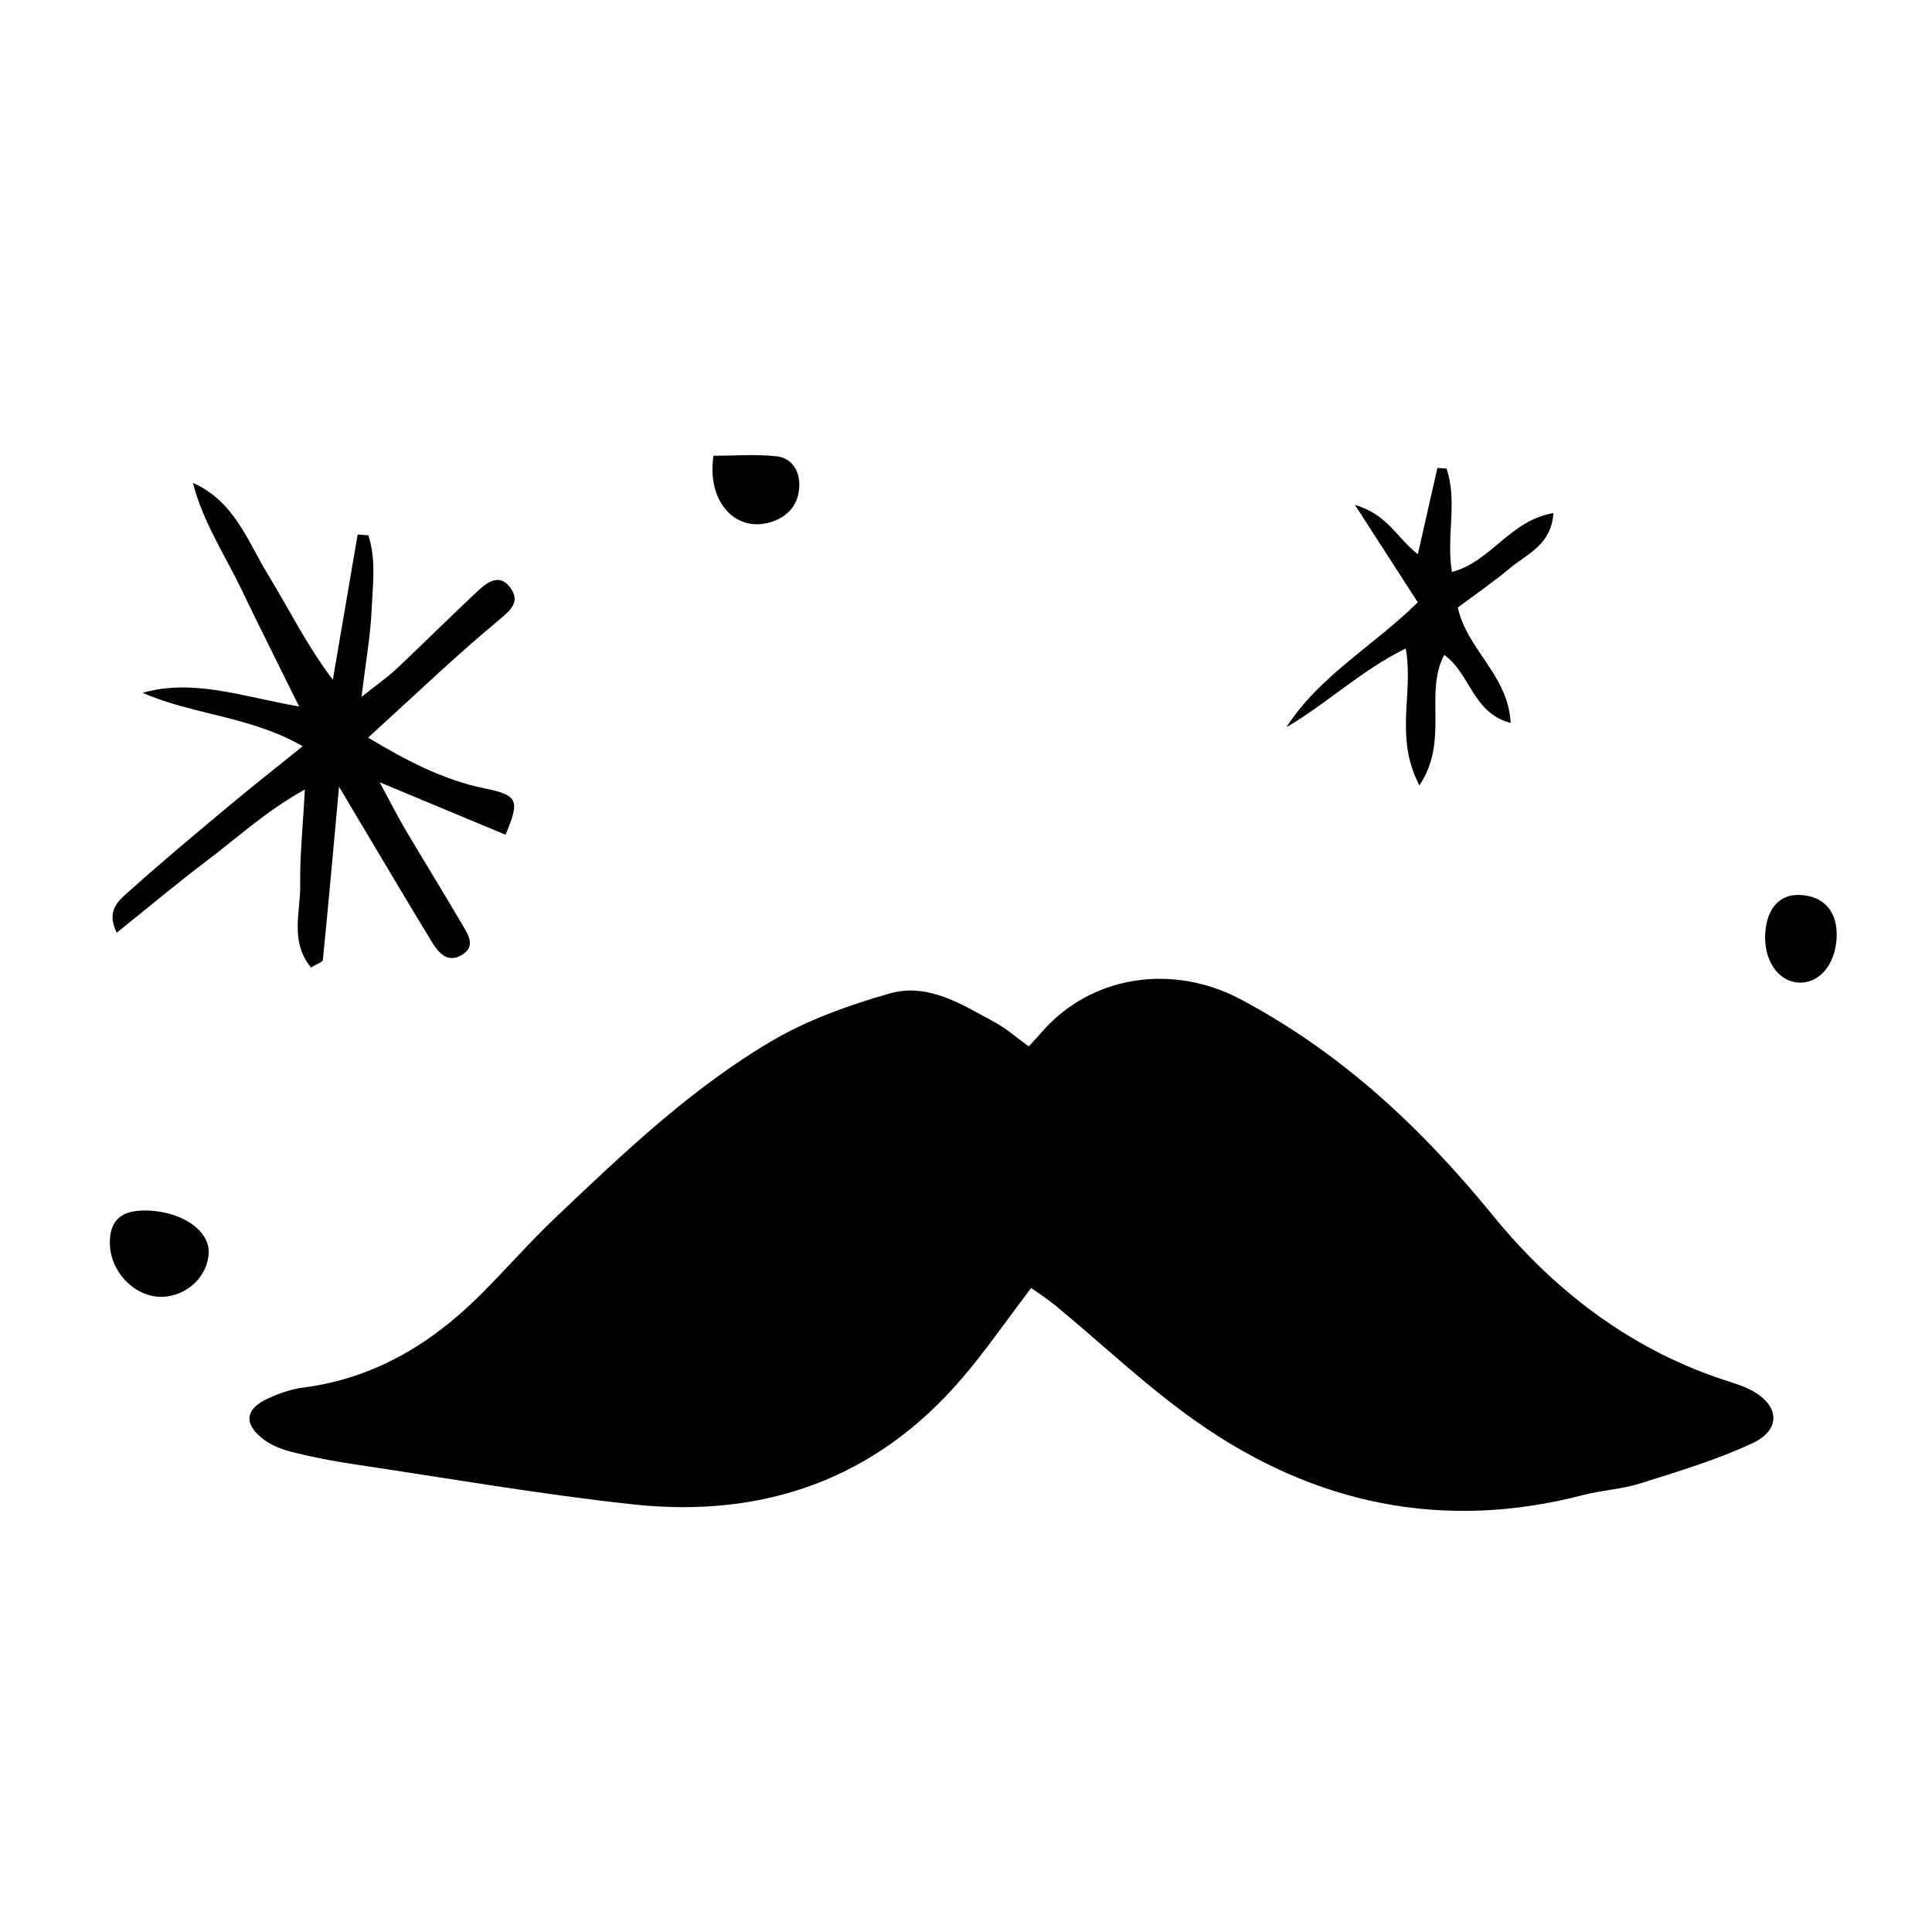
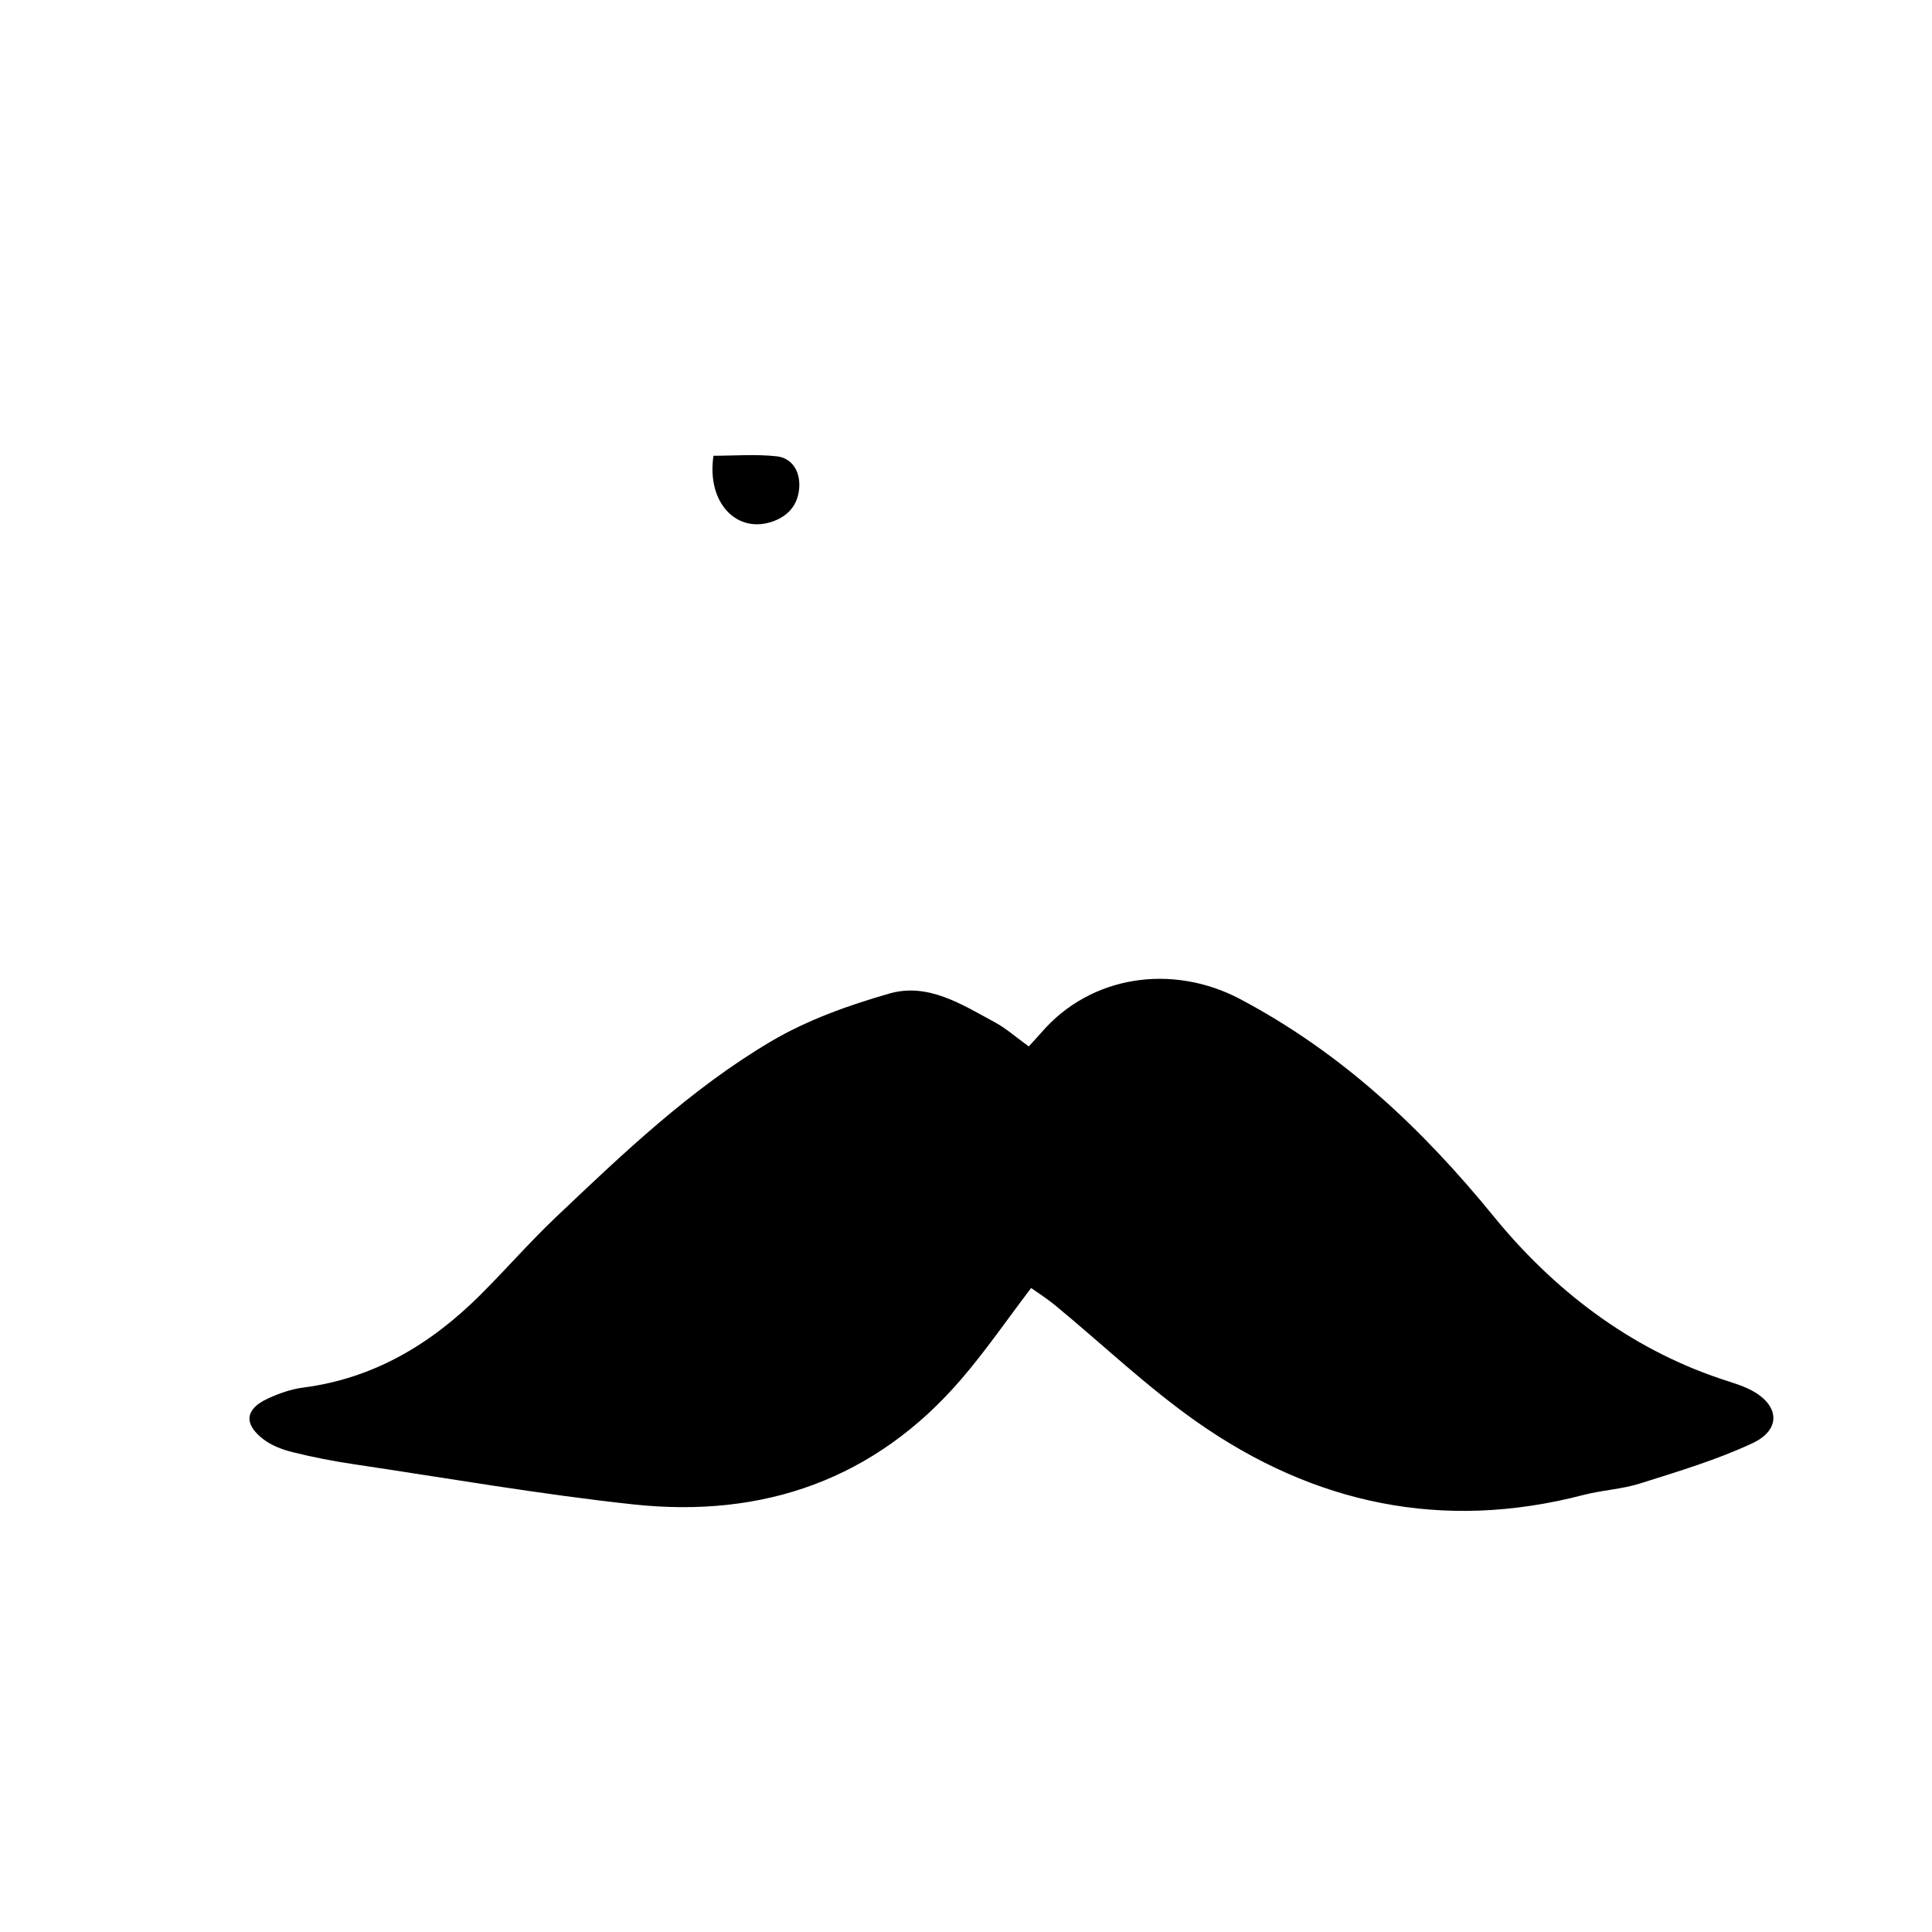
<svg xmlns="http://www.w3.org/2000/svg" fill="#000000" width="800px" height="800px" version="1.1" viewBox="144 144 512 512">
  <g>
    <path d="m224.29 511.73c-3.223 0.422-6.445 1.578-9.406 2.949-5.902 2.746-6.367 6.66-1.156 10.684 2.215 1.723 5.125 2.812 7.891 3.492 5.336 1.328 10.762 2.379 16.211 3.188 24.691 3.676 49.312 7.977 74.117 10.652 34.312 3.664 63.988-6.594 86.875-33.285 6.41-7.453 11.992-15.602 18.438-24.07 1.84 1.305 4.262 2.836 6.457 4.652 12.469 10.293 24.266 21.562 37.461 30.828 31.031 21.793 65.223 29.078 102.47 19.355 4.945-1.285 10.188-1.512 15.031-3.051 10.055-3.188 20.273-6.219 29.793-10.684 7.625-3.586 7.113-10.055-0.316-13.992-2.574-1.352-5.457-2.133-8.227-3.074-24.371-8.203-44.379-23.758-60.023-42.941-19.172-23.531-40.367-43.406-67.184-57.633-17.973-9.527-39.672-6.379-52.766 8.859-0.941 1.09-1.938 2.121-3.32 3.652-3.504-2.531-6.012-4.777-8.898-6.34-8.727-4.719-17.734-10.609-27.977-7.691-10.836 3.106-21.82 7.019-31.465 12.719-21.293 12.586-39.203 29.691-57.059 46.648-6.93 6.582-13.227 13.828-19.992 20.566-13.098 13.039-28.254 22.113-46.953 24.516z" />
-     <path d="m199.05 371.93c7.93-5.992 15.312-12.867 25.742-18.719-0.531 9.973-1.363 17.629-1.234 25.289 0.109 7.191-2.836 15.031 2.883 21.906 1.496-0.953 3.062-1.418 3.121-2.043 1.461-14.5 2.746-29.023 4.285-45.879 2.375 4.016 3.477 5.875 4.59 7.738 6.594 11.027 13.137 22.09 19.809 33.07 1.738 2.856 4.035 6.023 7.891 3.926 4.309-2.336 1.781-5.742 0.188-8.488-4.812-8.25-9.859-16.359-14.723-24.574-2.106-3.559-3.957-7.258-6.992-12.844 12.832 5.344 23.098 9.621 33.363 13.895 3.863-9.168 3.305-10.469-5.477-12.254-11.105-2.269-20.816-7.406-30.938-13.465 12.285-11.184 23.133-21.613 34.691-31.199 3.449-2.856 5.652-4.984 2.883-8.672-2.773-3.688-6.012-1.34-8.465 0.953-7.246 6.781-14.262 13.773-21.488 20.59-2.445 2.281-5.231 4.231-9.375 7.523 1.137-9.352 2.375-16.234 2.684-23.141 0.301-6.555 1.219-13.332-0.879-19.684-0.941-0.066-1.895-0.129-2.828-0.203-2.199 12.832-4.391 25.66-6.578 38.484-6.988-9.211-11.609-18.73-17.102-27.715-5.465-8.941-9.004-19.617-19.965-24.438 2.617 10.348 8.465 19.051 12.922 28.363 4.672 9.754 9.551 19.41 15.215 30.895-15.27-2.703-28.023-7.43-41.477-3.644 13.402 5.891 28.621 6.184 42.418 14.168-7.309 5.891-13.637 10.867-19.809 16.027-8.738 7.297-17.473 14.598-25.953 22.191-2.75 2.453-6.539 5.125-3.519 11.199 8.312-6.664 16.055-13.176 24.117-19.258z" />
-     <path d="m199.31 475.9c0.16-6.172-8.012-11.344-17.582-11.094-5.961 0.148-8.742 2.996-8.609 8.848 0.172 7.613 6.82 14.285 13.992 14.012 6.551-0.242 12.035-5.527 12.199-11.766z" />
    <path d="m333.08 264.78c-1.906 12.629 6.426 21.055 16.188 17.234 4.164-1.645 6.391-4.82 6.555-9.156 0.148-4.074-1.961-7.465-5.969-7.93-5.57-0.613-11.254-0.148-16.773-0.148z" />
-     <path d="m555.67 279.97c-11.516 1.938-16.586 12.922-26.891 15.602-1.578-9.312 1.543-18.695-1.43-27.387-0.805-0.066-1.621-0.117-2.426-0.184-1.676 7.406-3.348 14.828-5.172 22.859-5.504-4.164-7.93-10.508-16.676-13.051 6.445 9.992 11.492 17.82 16.652 25.812-11.891 11.688-26.004 19.434-34.809 33.09 10.781-6.262 19.863-15.113 31.617-20.859 2.164 11.949-3.117 23.465 3.621 36.27 7.949-11.777 1.191-24.383 6.582-34.57 6.965 4.953 7.5 15.441 17.605 18.027-0.637-12.652-11.57-19.41-14.012-30.578 4.734-3.539 9.562-6.856 14.035-10.598 4.434-3.68 10.777-6.074 11.301-14.434z" />
-     <path d="m620.41 404.38c5.492 0.453 9.871-4.5 10.305-11.664 0.41-7.035-3.266-11.344-9.906-11.551-5.211-0.16-8.566 3.578-8.996 10.066-0.488 7.008 3.242 12.703 8.598 13.148z" />
  </g>
</svg>